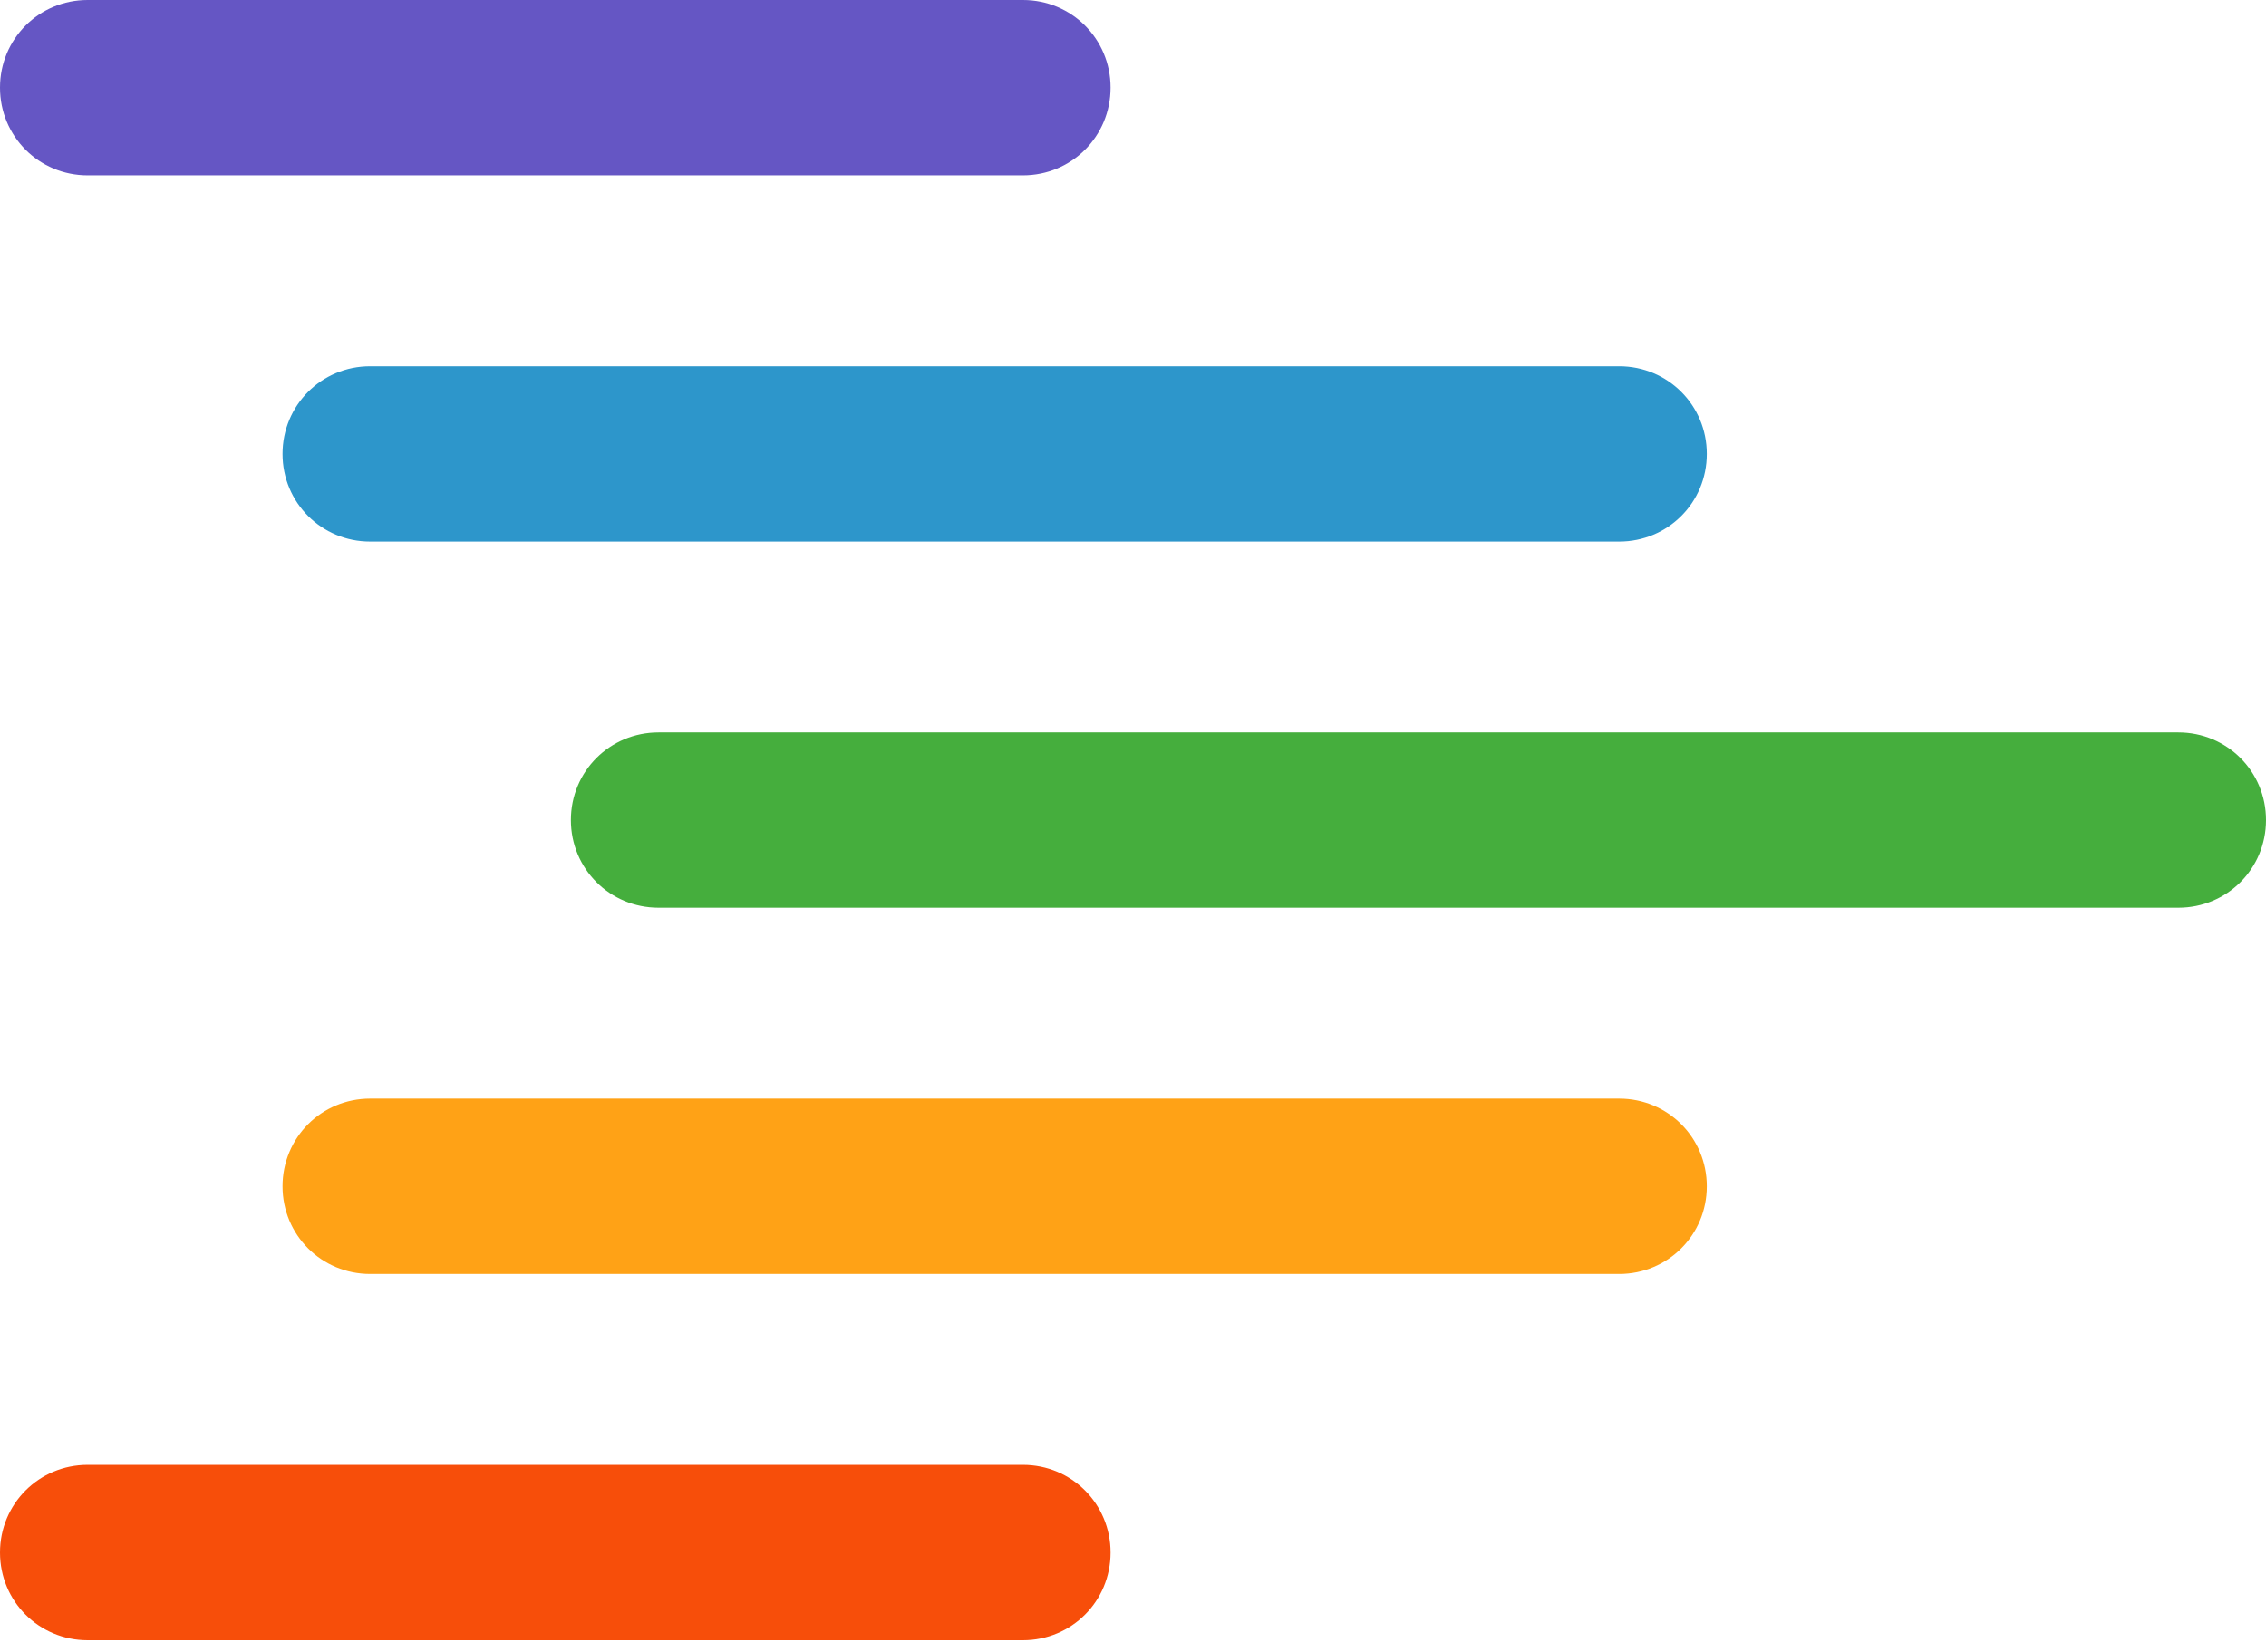
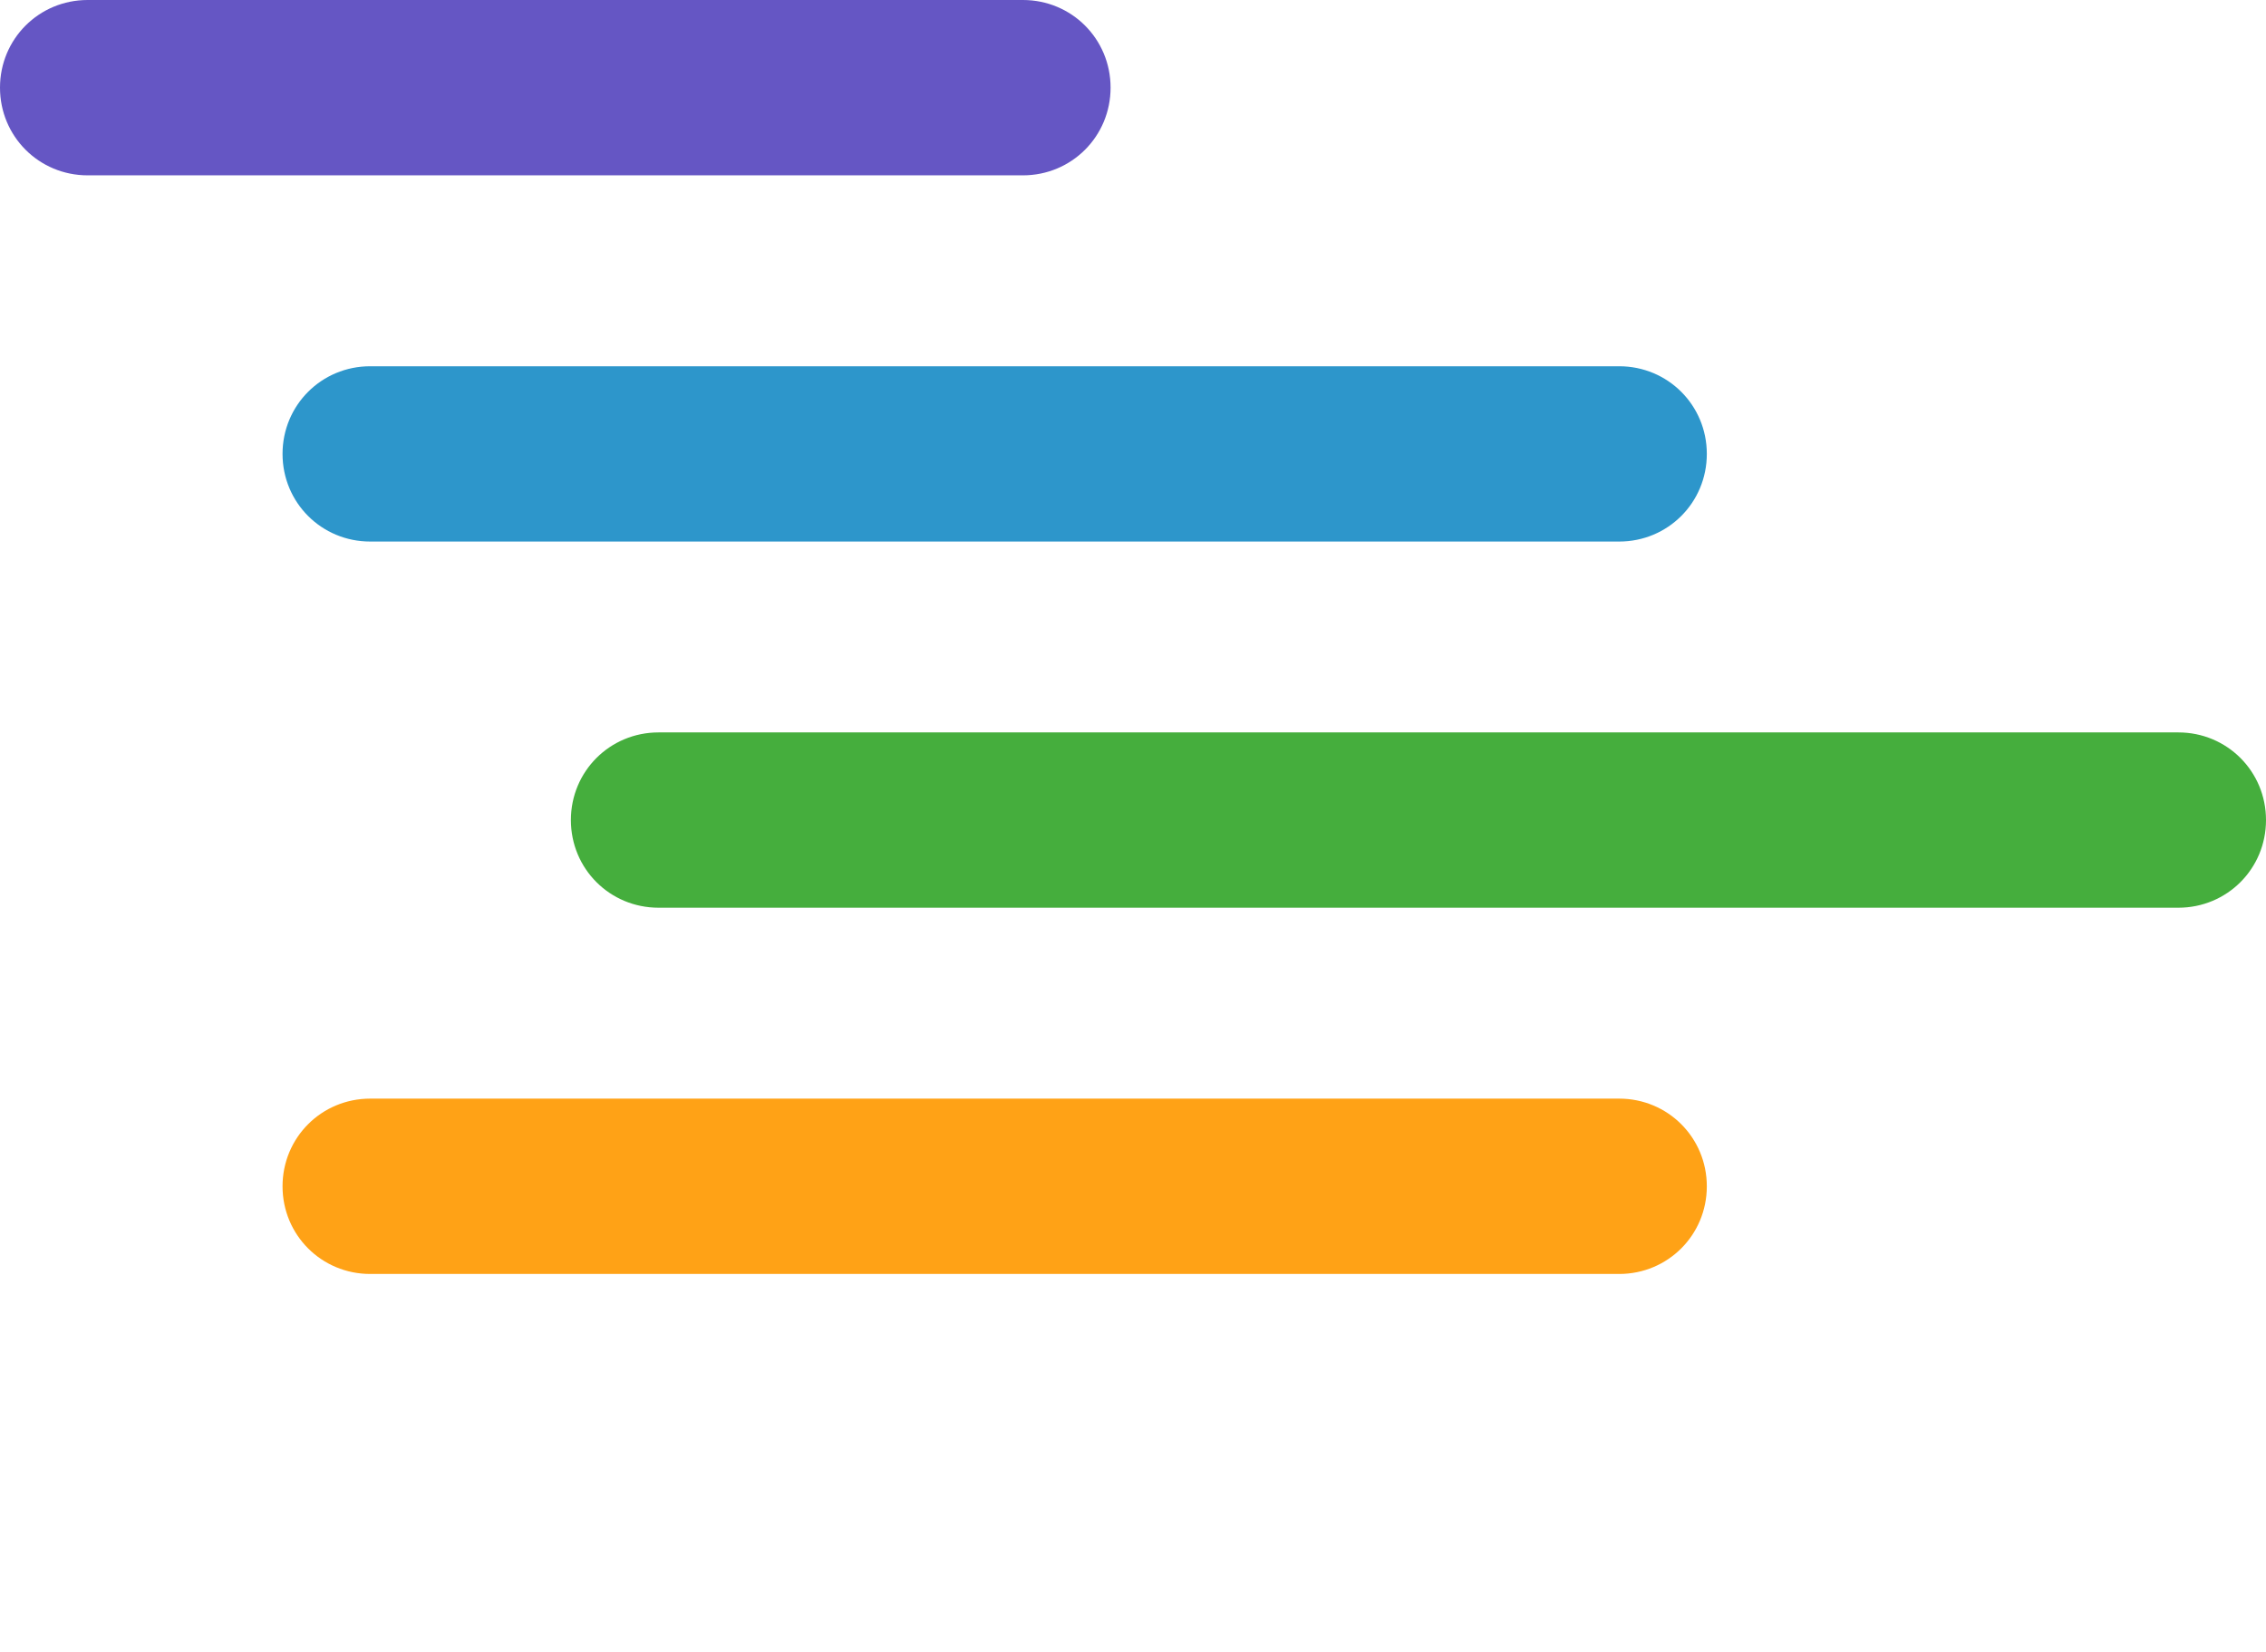
<svg xmlns="http://www.w3.org/2000/svg" width="48" height="35" viewBox="0 0 48 35" fill="none">
  <path fill-rule="evenodd" clip-rule="evenodd" d="M36.155 25.135C36.155 26.166 35.33 26.992 34.298 26.992H7.842C6.81 26.992 5.985 26.166 5.985 25.135C5.985 24.103 6.81 23.277 7.842 23.277H34.298C35.33 23.277 36.155 24.103 36.155 25.135Z" fill="#FFA216" />
  <path fill-rule="evenodd" clip-rule="evenodd" d="M23.525 1.857C23.525 2.889 22.7 3.715 21.668 3.715H1.857C0.825 3.715 0 2.889 0 1.857C0 0.825 0.825 0 1.857 0H21.668C22.7 0 23.525 0.825 23.525 1.857Z" fill="#6556C4" />
  <path fill-rule="evenodd" clip-rule="evenodd" d="M36.155 9.617C36.155 10.649 35.33 11.474 34.298 11.474H7.842C6.81 11.474 5.985 10.649 5.985 9.617C5.985 8.585 6.81 7.76 7.842 7.76H34.298C35.33 7.76 36.155 8.585 36.155 9.617Z" fill="#2D96CB" />
  <path fill-rule="evenodd" clip-rule="evenodd" d="M48 17.375C48 18.407 47.175 19.232 46.143 19.232H13.95C12.918 19.232 12.093 18.407 12.093 17.375C12.093 16.343 12.918 15.518 13.95 15.518H46.143C47.175 15.518 48 16.343 48 17.375Z" fill="#45AE3D" />
-   <path fill-rule="evenodd" clip-rule="evenodd" d="M23.525 32.894C23.525 33.926 22.7 34.752 21.668 34.752H1.857C0.825 34.752 0 33.926 0 32.894C0 31.863 0.825 31.037 1.857 31.037H21.668C22.7 31.037 23.525 31.863 23.525 32.894Z" fill="#F74E0A" />
</svg>